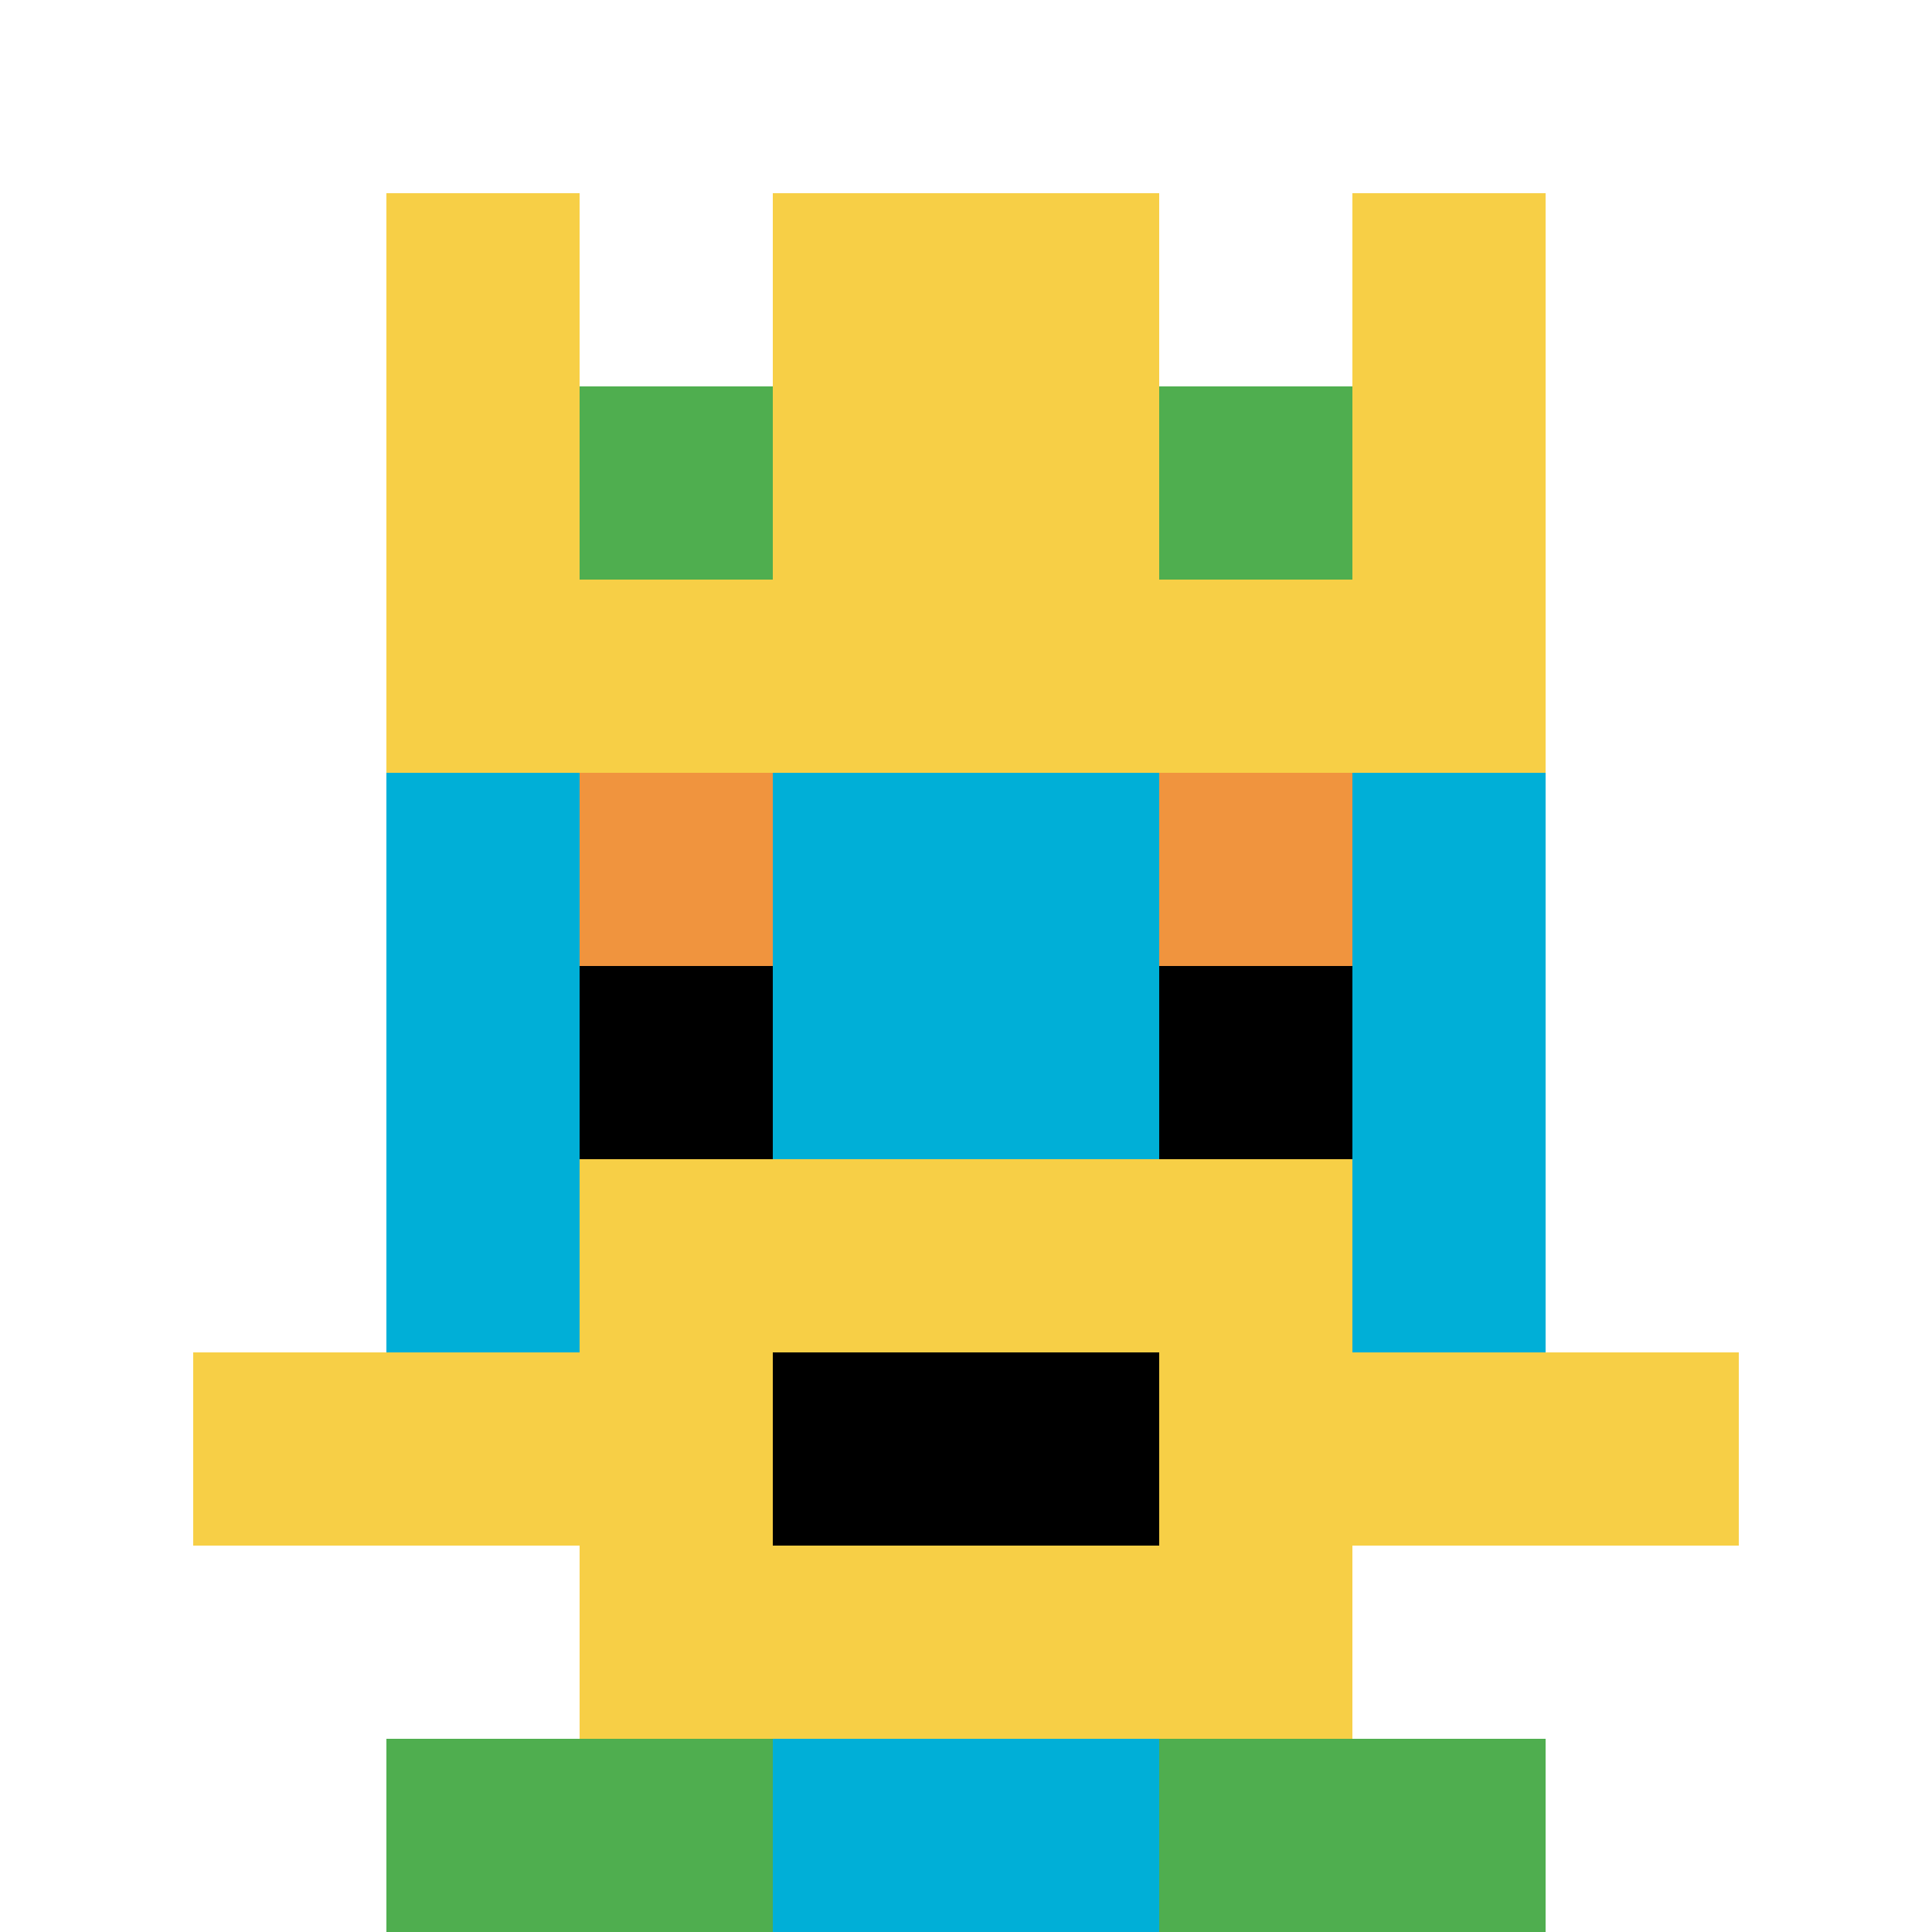
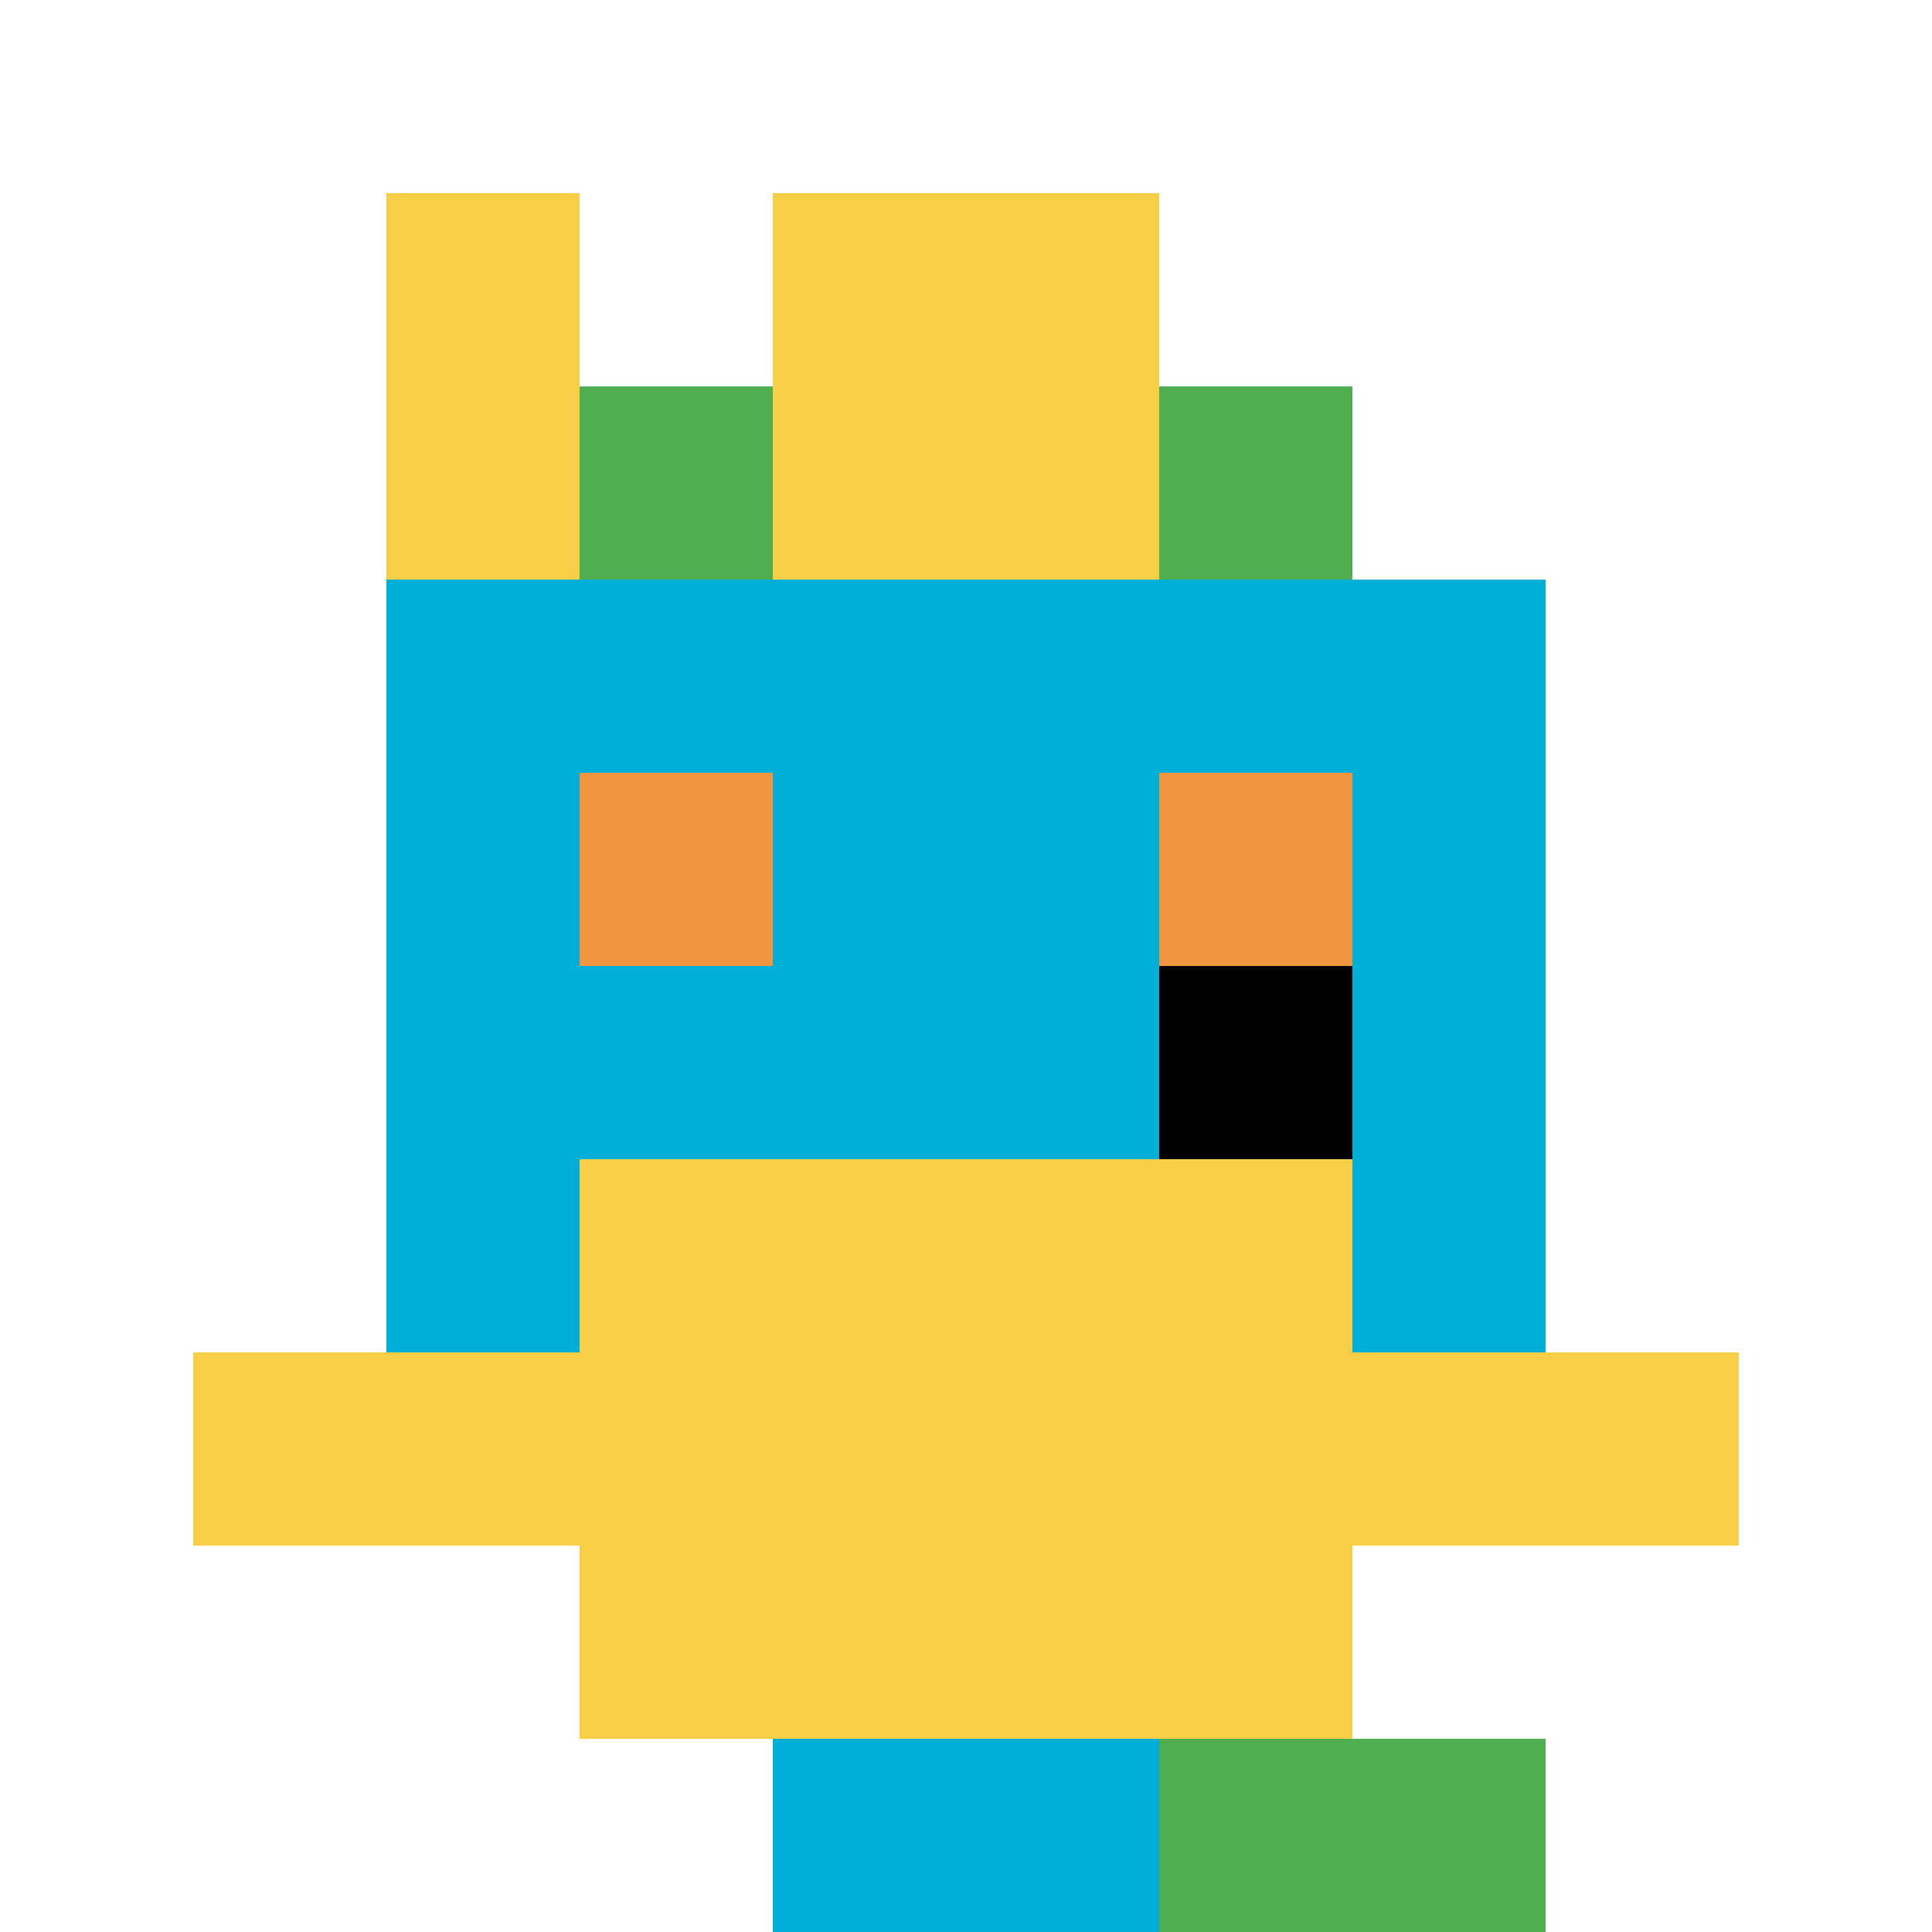
<svg xmlns="http://www.w3.org/2000/svg" version="1.1" width="717" height="717">
  <title>'goose-pfp-904150' by Dmitri Cherniak</title>
  <desc>seed=904150
backgroundColor=#ffffff
padding=20
innerPadding=0
timeout=500
dimension=1
border=false
Save=function(){return n.handleSave()}
frame=807

Rendered at Wed Oct 04 2023 12:26:49 GMT+0800 (北美中部标准时间)
Generated in &lt;1ms
</desc>
  <defs />
  <rect width="100%" height="100%" fill="#ffffff" />
  <g>
    <g id="0-0">
      <rect x="0" y="0" height="717" width="717" fill="#ffffff" />
      <g>
        <rect id="0-0-3-2-4-7" x="215.1" y="143.4" width="286.8" height="501.9" fill="#00AFD7" />
        <rect id="0-0-2-3-6-5" x="143.4" y="215.1" width="430.2" height="358.5" fill="#00AFD7" />
        <rect id="0-0-4-8-2-2" x="286.8" y="573.6" width="143.4" height="143.4" fill="#00AFD7" />
        <rect id="0-0-1-7-8-1" x="71.7" y="501.9" width="573.6" height="71.7" fill="#F7CF46" />
        <rect id="0-0-3-6-4-3" x="215.1" y="430.2" width="286.8" height="215.1" fill="#F7CF46" />
-         <rect id="0-0-4-7-2-1" x="286.8" y="501.9" width="143.4" height="71.7" fill="#000000" />
        <rect id="0-0-3-4-1-1" x="215.1" y="286.8" width="71.7" height="71.7" fill="#F0943E" />
        <rect id="0-0-6-4-1-1" x="430.2" y="286.8" width="71.7" height="71.7" fill="#F0943E" />
-         <rect id="0-0-3-5-1-1" x="215.1" y="358.5" width="71.7" height="71.7" fill="#000000" />
        <rect id="0-0-6-5-1-1" x="430.2" y="358.5" width="71.7" height="71.7" fill="#000000" />
        <rect id="0-0-2-1-1-2" x="143.4" y="71.7" width="71.7" height="143.4" fill="#F7CF46" />
        <rect id="0-0-4-1-2-2" x="286.8" y="71.7" width="143.4" height="143.4" fill="#F7CF46" />
-         <rect id="0-0-7-1-1-2" x="501.9" y="71.7" width="71.7" height="143.4" fill="#F7CF46" />
-         <rect id="0-0-2-2-6-2" x="143.4" y="143.4" width="430.2" height="143.4" fill="#F7CF46" />
        <rect id="0-0-3-2-1-1" x="215.1" y="143.4" width="71.7" height="71.7" fill="#4FAE4F" />
        <rect id="0-0-6-2-1-1" x="430.2" y="143.4" width="71.7" height="71.7" fill="#4FAE4F" />
-         <rect id="0-0-2-9-2-1" x="143.4" y="645.3" width="143.4" height="71.7" fill="#4FAE4F" />
        <rect id="0-0-6-9-2-1" x="430.2" y="645.3" width="143.4" height="71.7" fill="#4FAE4F" />
      </g>
      <rect x="0" y="0" stroke="white" stroke-width="0" height="717" width="717" fill="none" />
    </g>
  </g>
</svg>